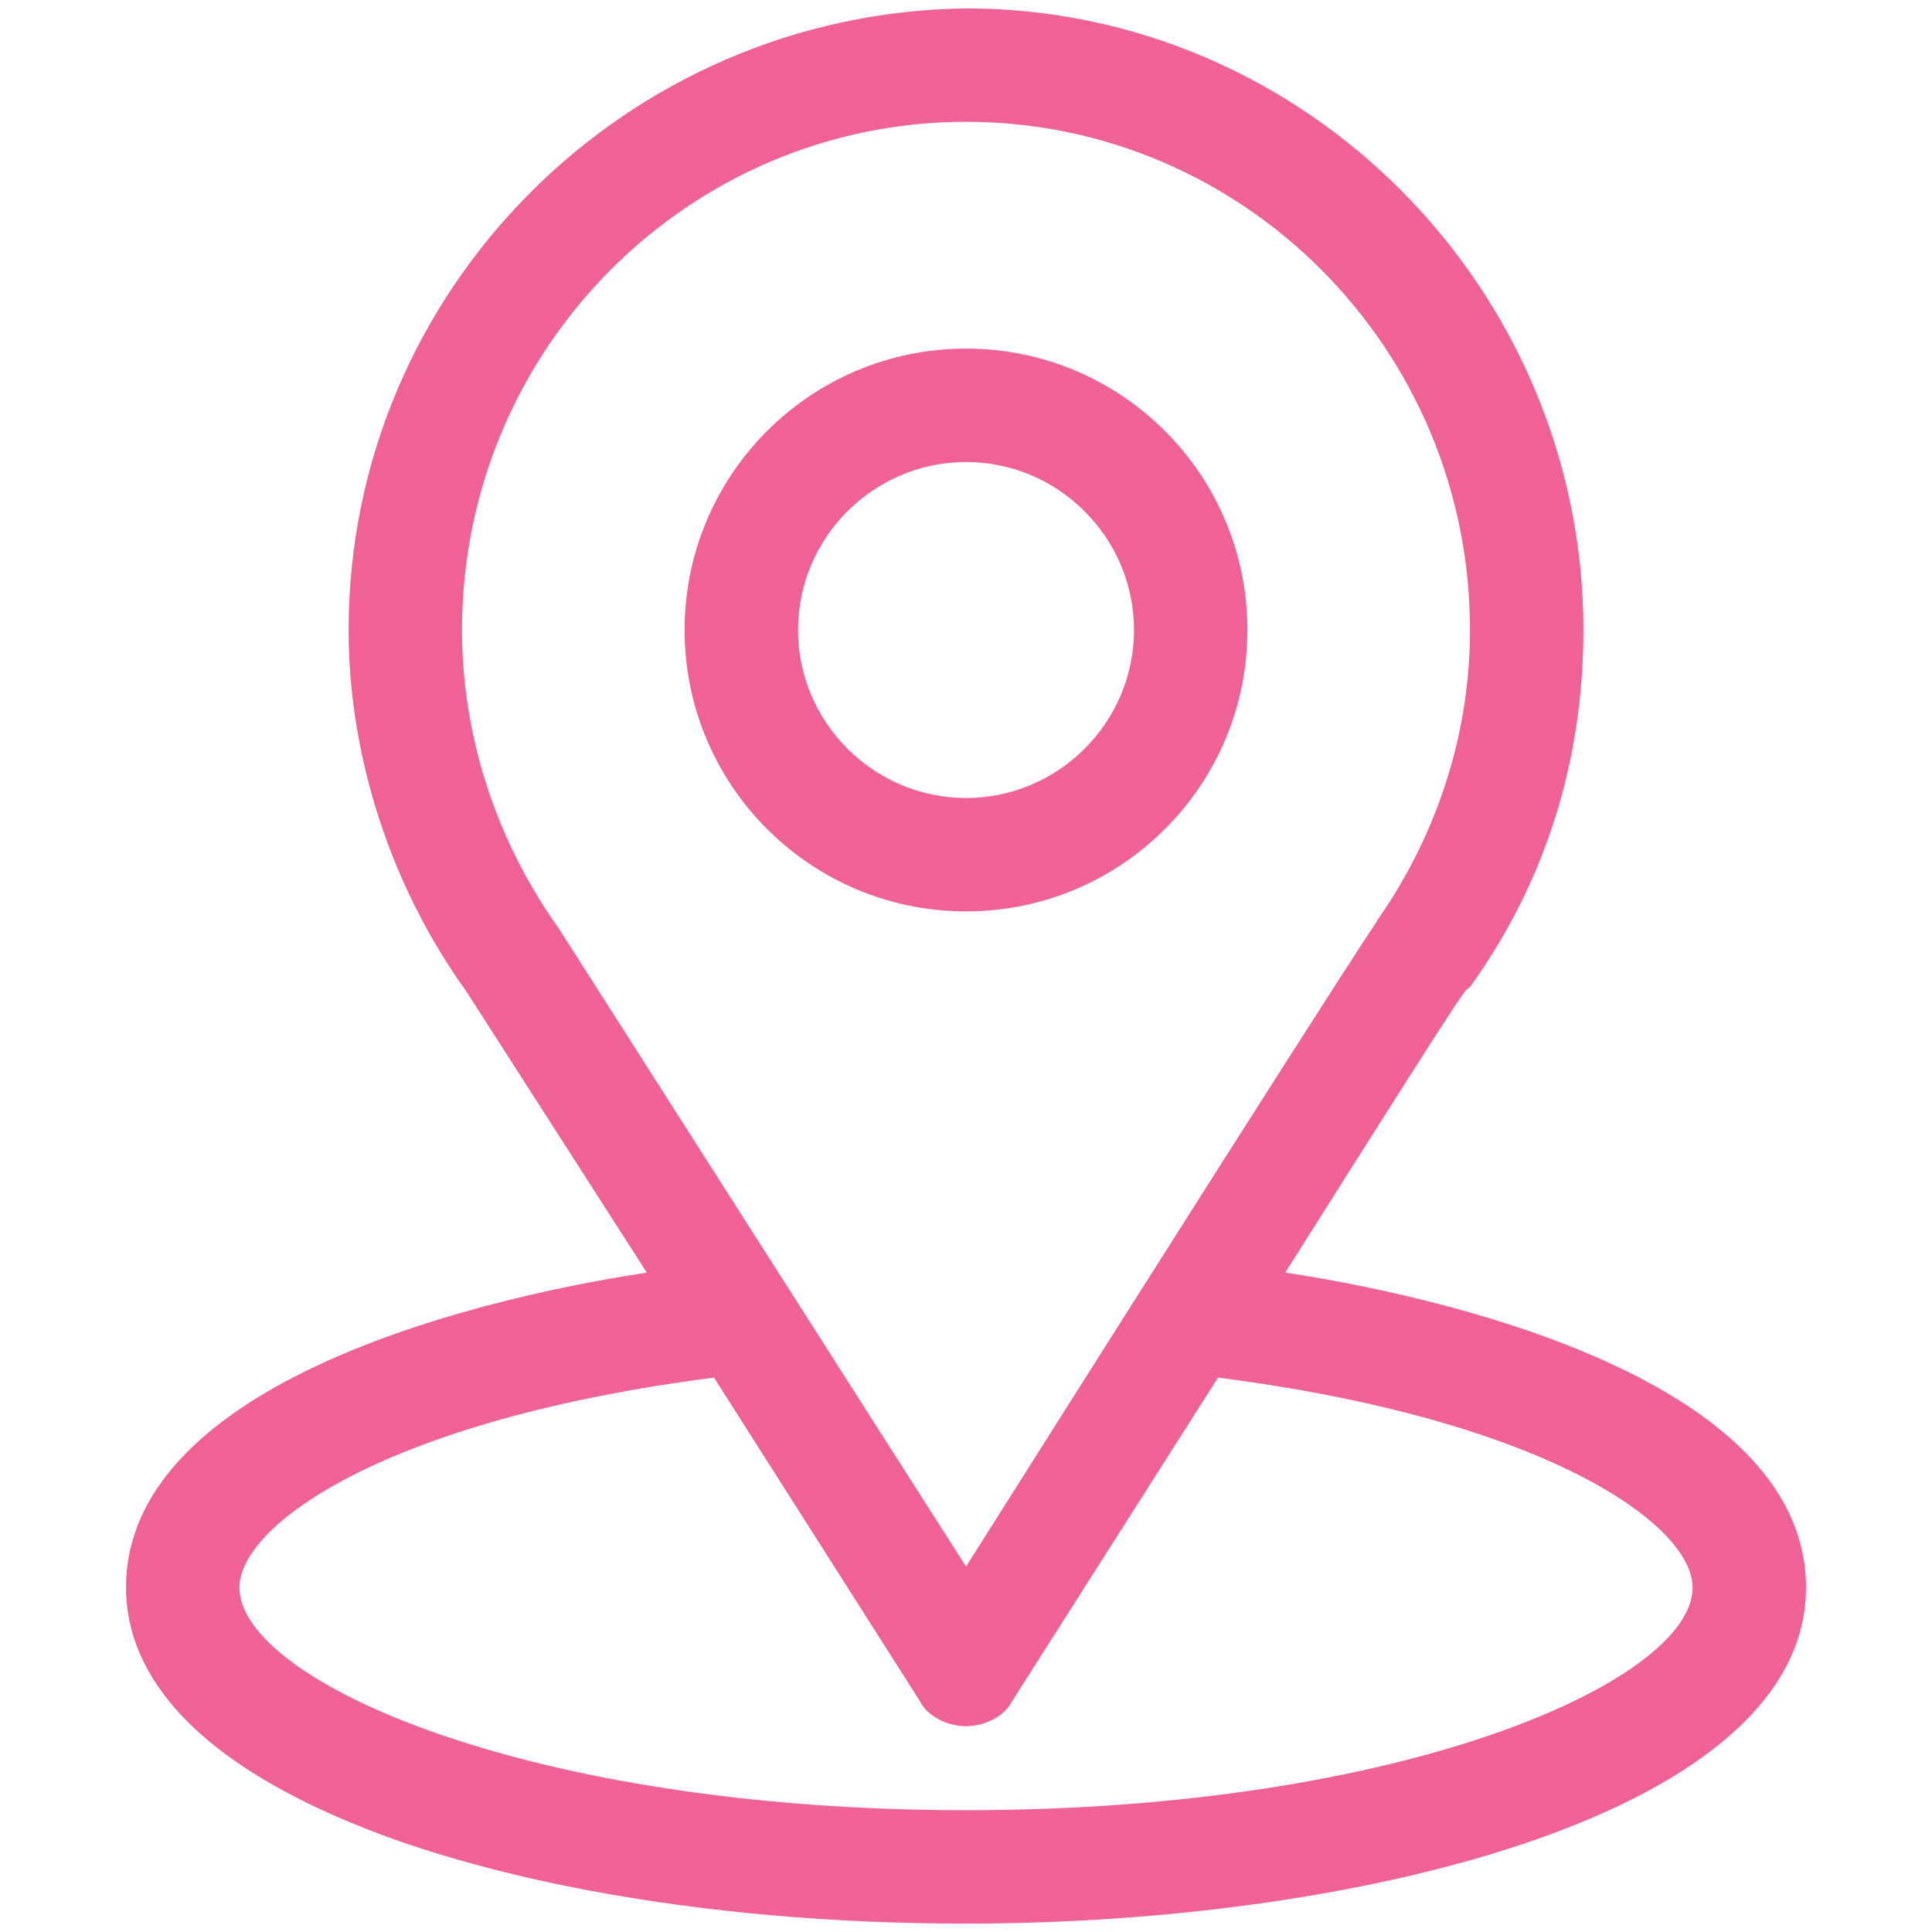
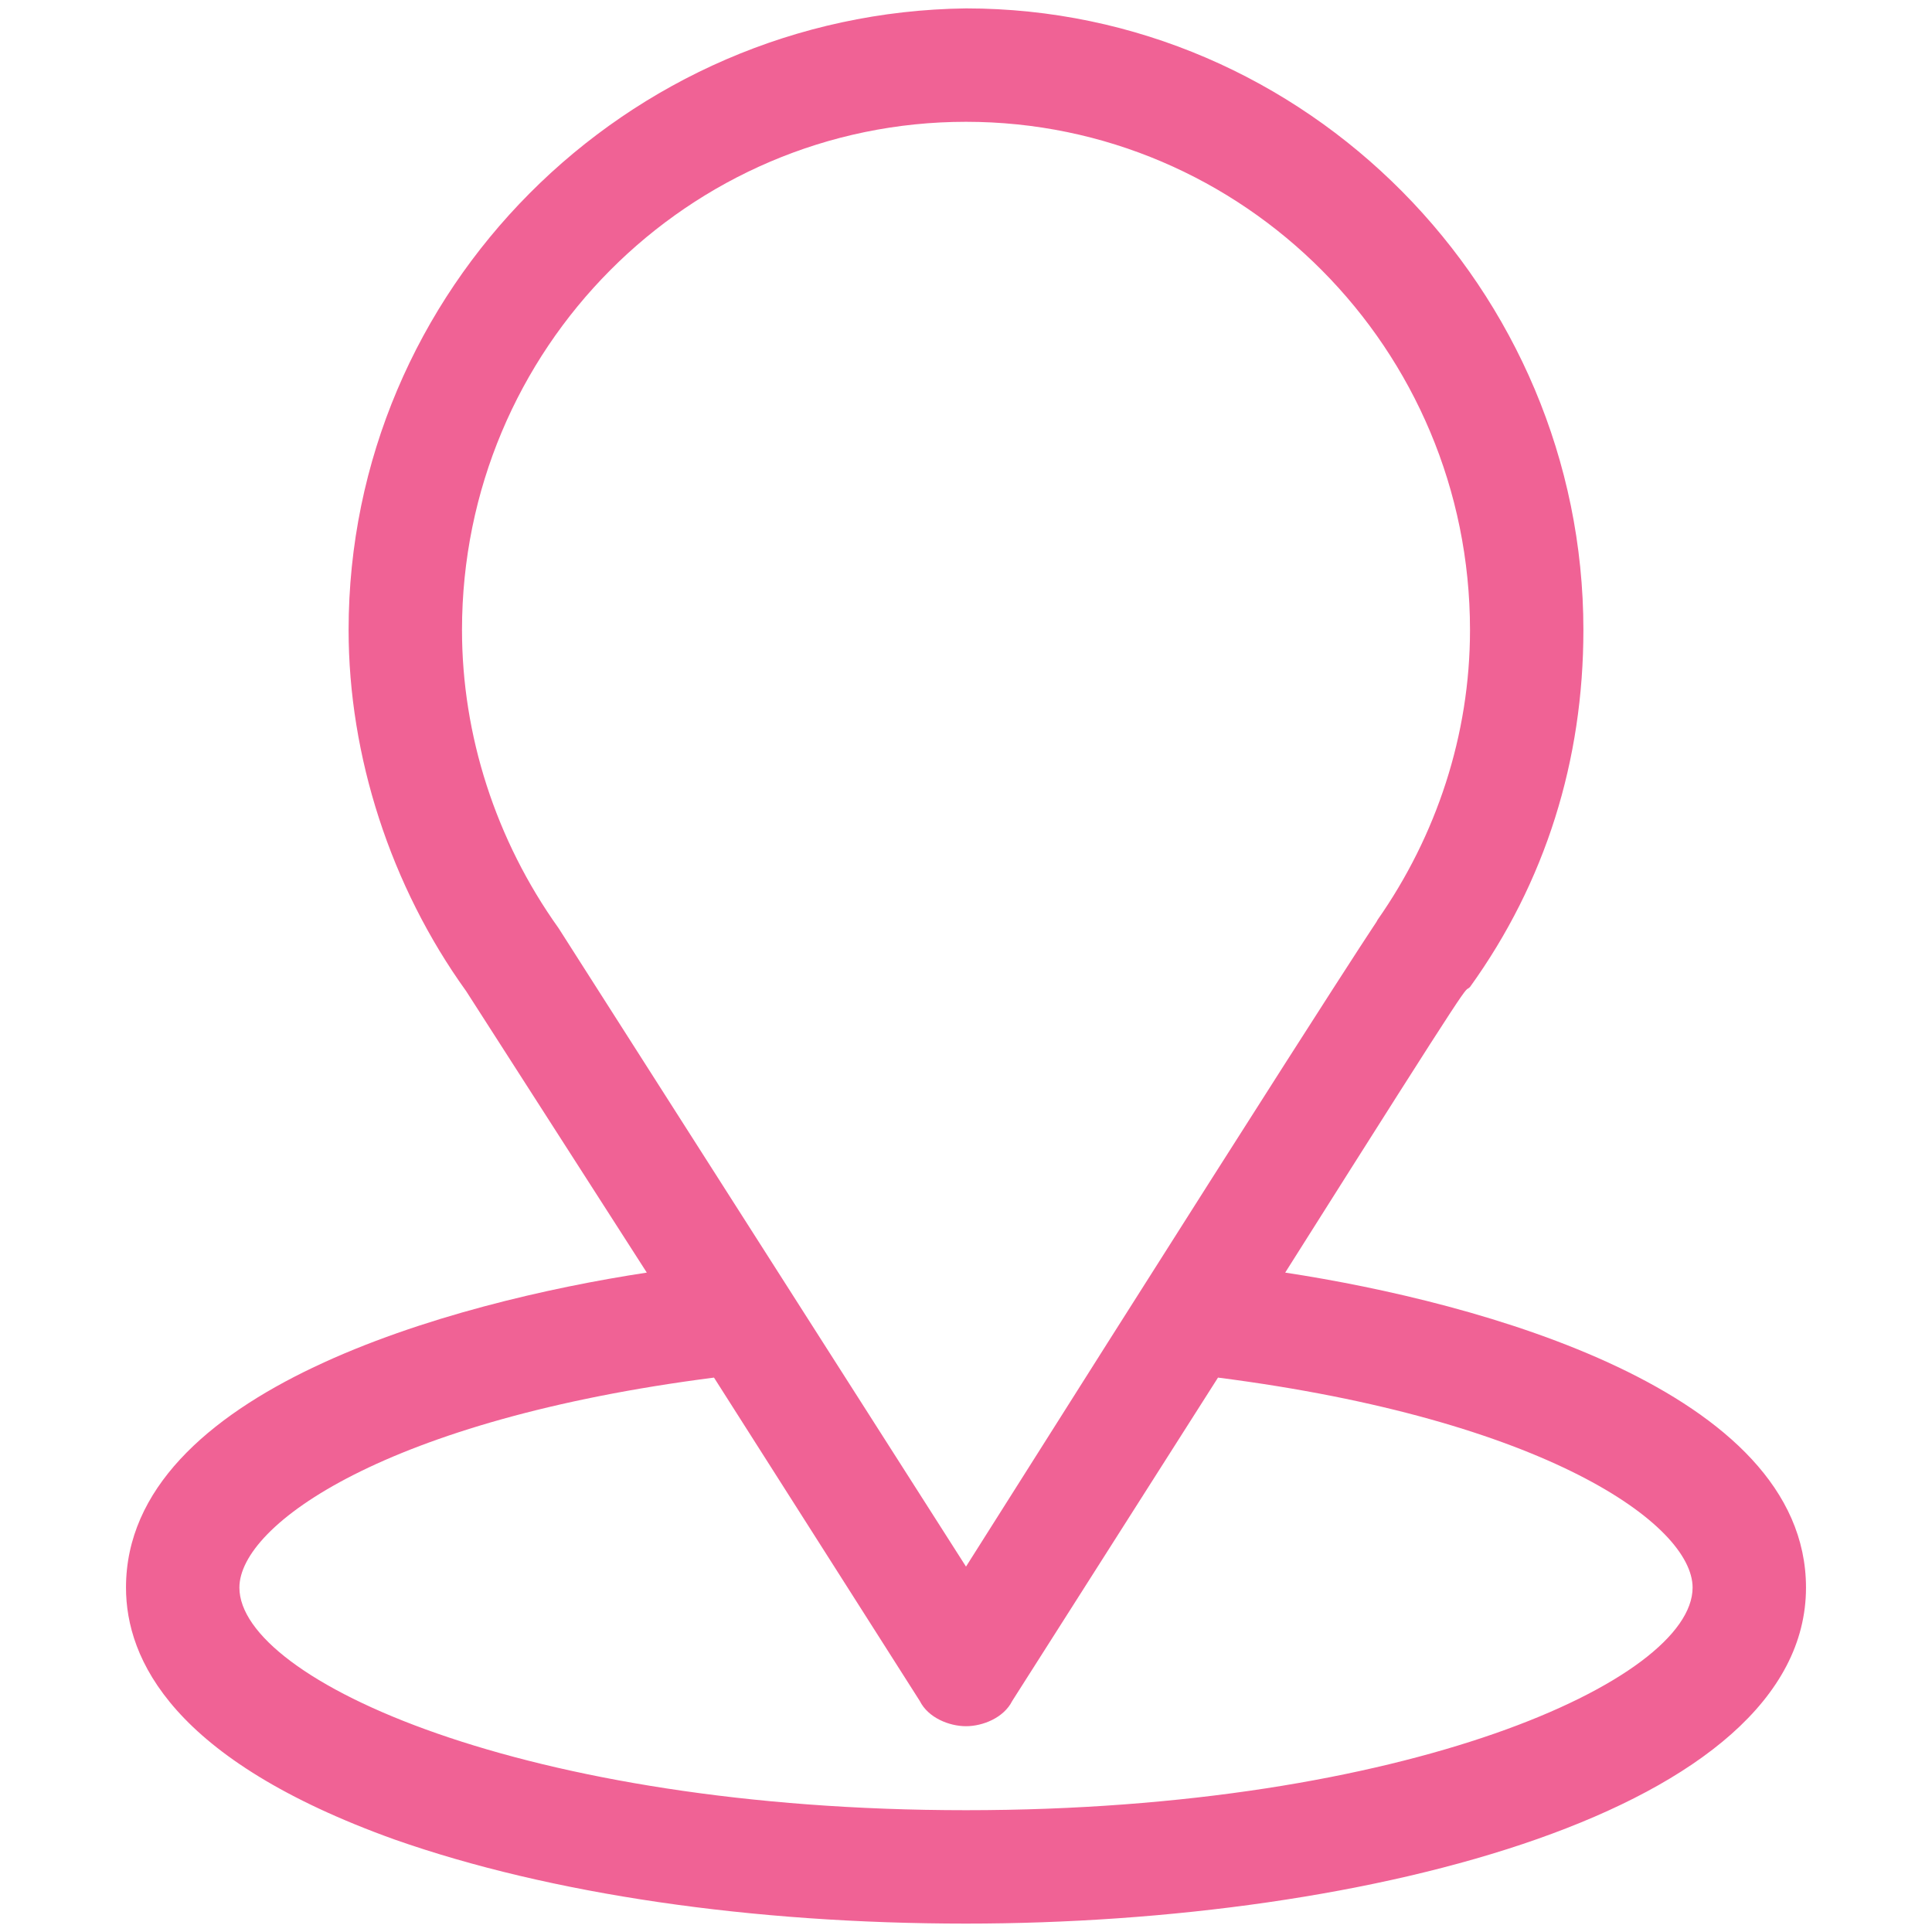
<svg xmlns="http://www.w3.org/2000/svg" version="1.1" id="Layer_1" x="0px" y="0px" width="46px" height="46px" viewBox="0 0 46 46" style="enable-background:new 0 0 46 46;" xml:space="preserve">
  <style type="text/css">
	.st0{fill:#F06295;}
</style>
  <g>
    <g>
      <g>
-         <path class="st0" d="M30.6,30.3c4.8-7.6,4.2-6.6,4.4-6.8c1.8-2.5,2.7-5.4,2.7-8.5c0-8.1-6.6-14.8-14.7-14.8     C14.9,0.3,8.3,6.9,8.3,15c0,3,1,6.1,2.8,8.6l4.3,6.7C10.8,31,3,33.1,3,37.8c0,1.7,1.1,4.1,6.4,6c3.7,1.3,8.5,2,13.6,2     c9.6,0,20-2.7,20-8C43,33.1,35.2,31,30.6,30.3z M13.3,22.1C13.3,22.1,13.3,22.1,13.3,22.1C11.8,20,11,17.5,11,15     c0-6.7,5.4-12.1,12-12.1c6.6,0,12,5.4,12,12.1c0,2.5-0.8,4.9-2.2,6.9c-0.1,0.2,0.5-0.9-9.8,15.4L13.3,22.1z M23,43.1     c-10.5,0-17.3-3.1-17.3-5.3c0-1.5,3.5-4,11.3-5l4.9,7.7c0.2,0.4,0.7,0.6,1.1,0.6s0.9-0.2,1.1-0.6l4.9-7.7c7.8,1,11.3,3.5,11.3,5     C40.3,40,33.5,43.1,23,43.1z" />
+         <path class="st0" d="M30.6,30.3c4.8-7.6,4.2-6.6,4.4-6.8c1.8-2.5,2.7-5.4,2.7-8.5c0-8.1-6.6-14.8-14.7-14.8     C14.9,0.3,8.3,6.9,8.3,15c0,3,1,6.1,2.8,8.6l4.3,6.7C10.8,31,3,33.1,3,37.8c0,1.7,1.1,4.1,6.4,6c3.7,1.3,8.5,2,13.6,2     c9.6,0,20-2.7,20-8C43,33.1,35.2,31,30.6,30.3z C13.3,22.1,13.3,22.1,13.3,22.1C11.8,20,11,17.5,11,15     c0-6.7,5.4-12.1,12-12.1c6.6,0,12,5.4,12,12.1c0,2.5-0.8,4.9-2.2,6.9c-0.1,0.2,0.5-0.9-9.8,15.4L13.3,22.1z M23,43.1     c-10.5,0-17.3-3.1-17.3-5.3c0-1.5,3.5-4,11.3-5l4.9,7.7c0.2,0.4,0.7,0.6,1.1,0.6s0.9-0.2,1.1-0.6l4.9-7.7c7.8,1,11.3,3.5,11.3,5     C40.3,40,33.5,43.1,23,43.1z" />
      </g>
    </g>
    <g>
      <g>
-         <path class="st0" d="M23,8.3c-3.7,0-6.7,3-6.7,6.7s3,6.7,6.7,6.7s6.7-3,6.7-6.7S26.7,8.3,23,8.3z M23,19c-2.2,0-4-1.8-4-4     s1.8-4,4-4s4,1.8,4,4S25.2,19,23,19z" />
-       </g>
+         </g>
    </g>
  </g>
</svg>